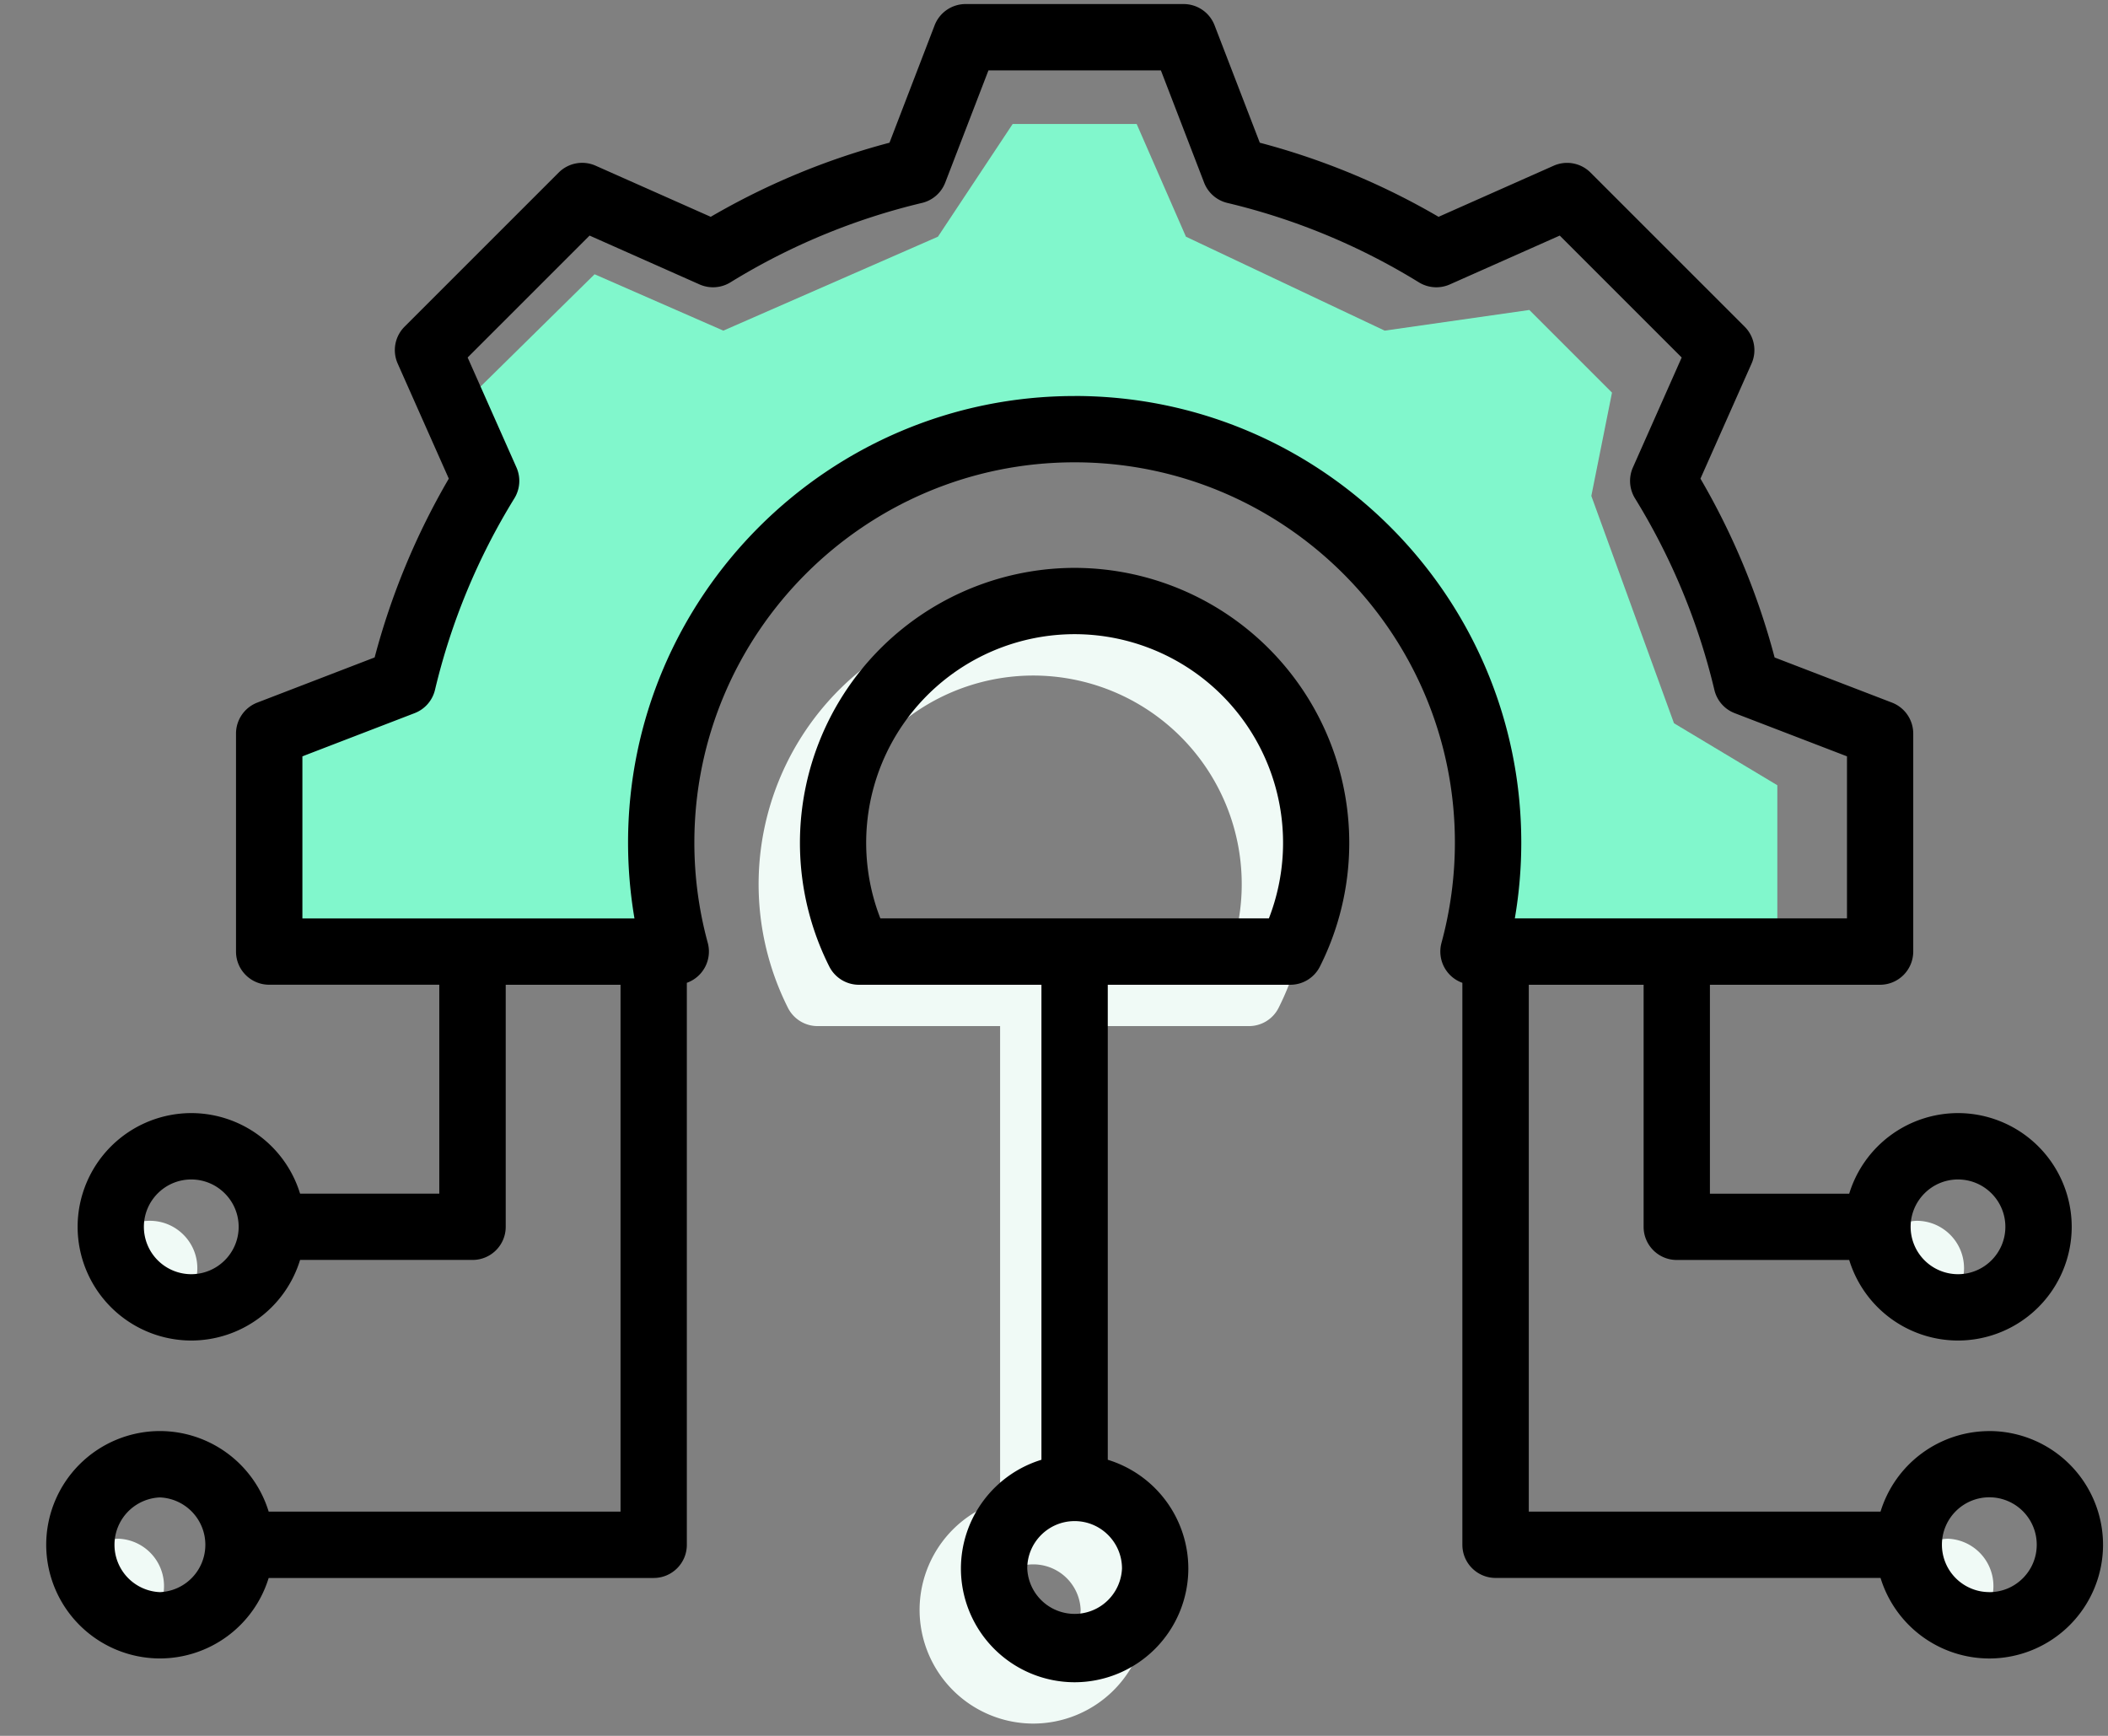
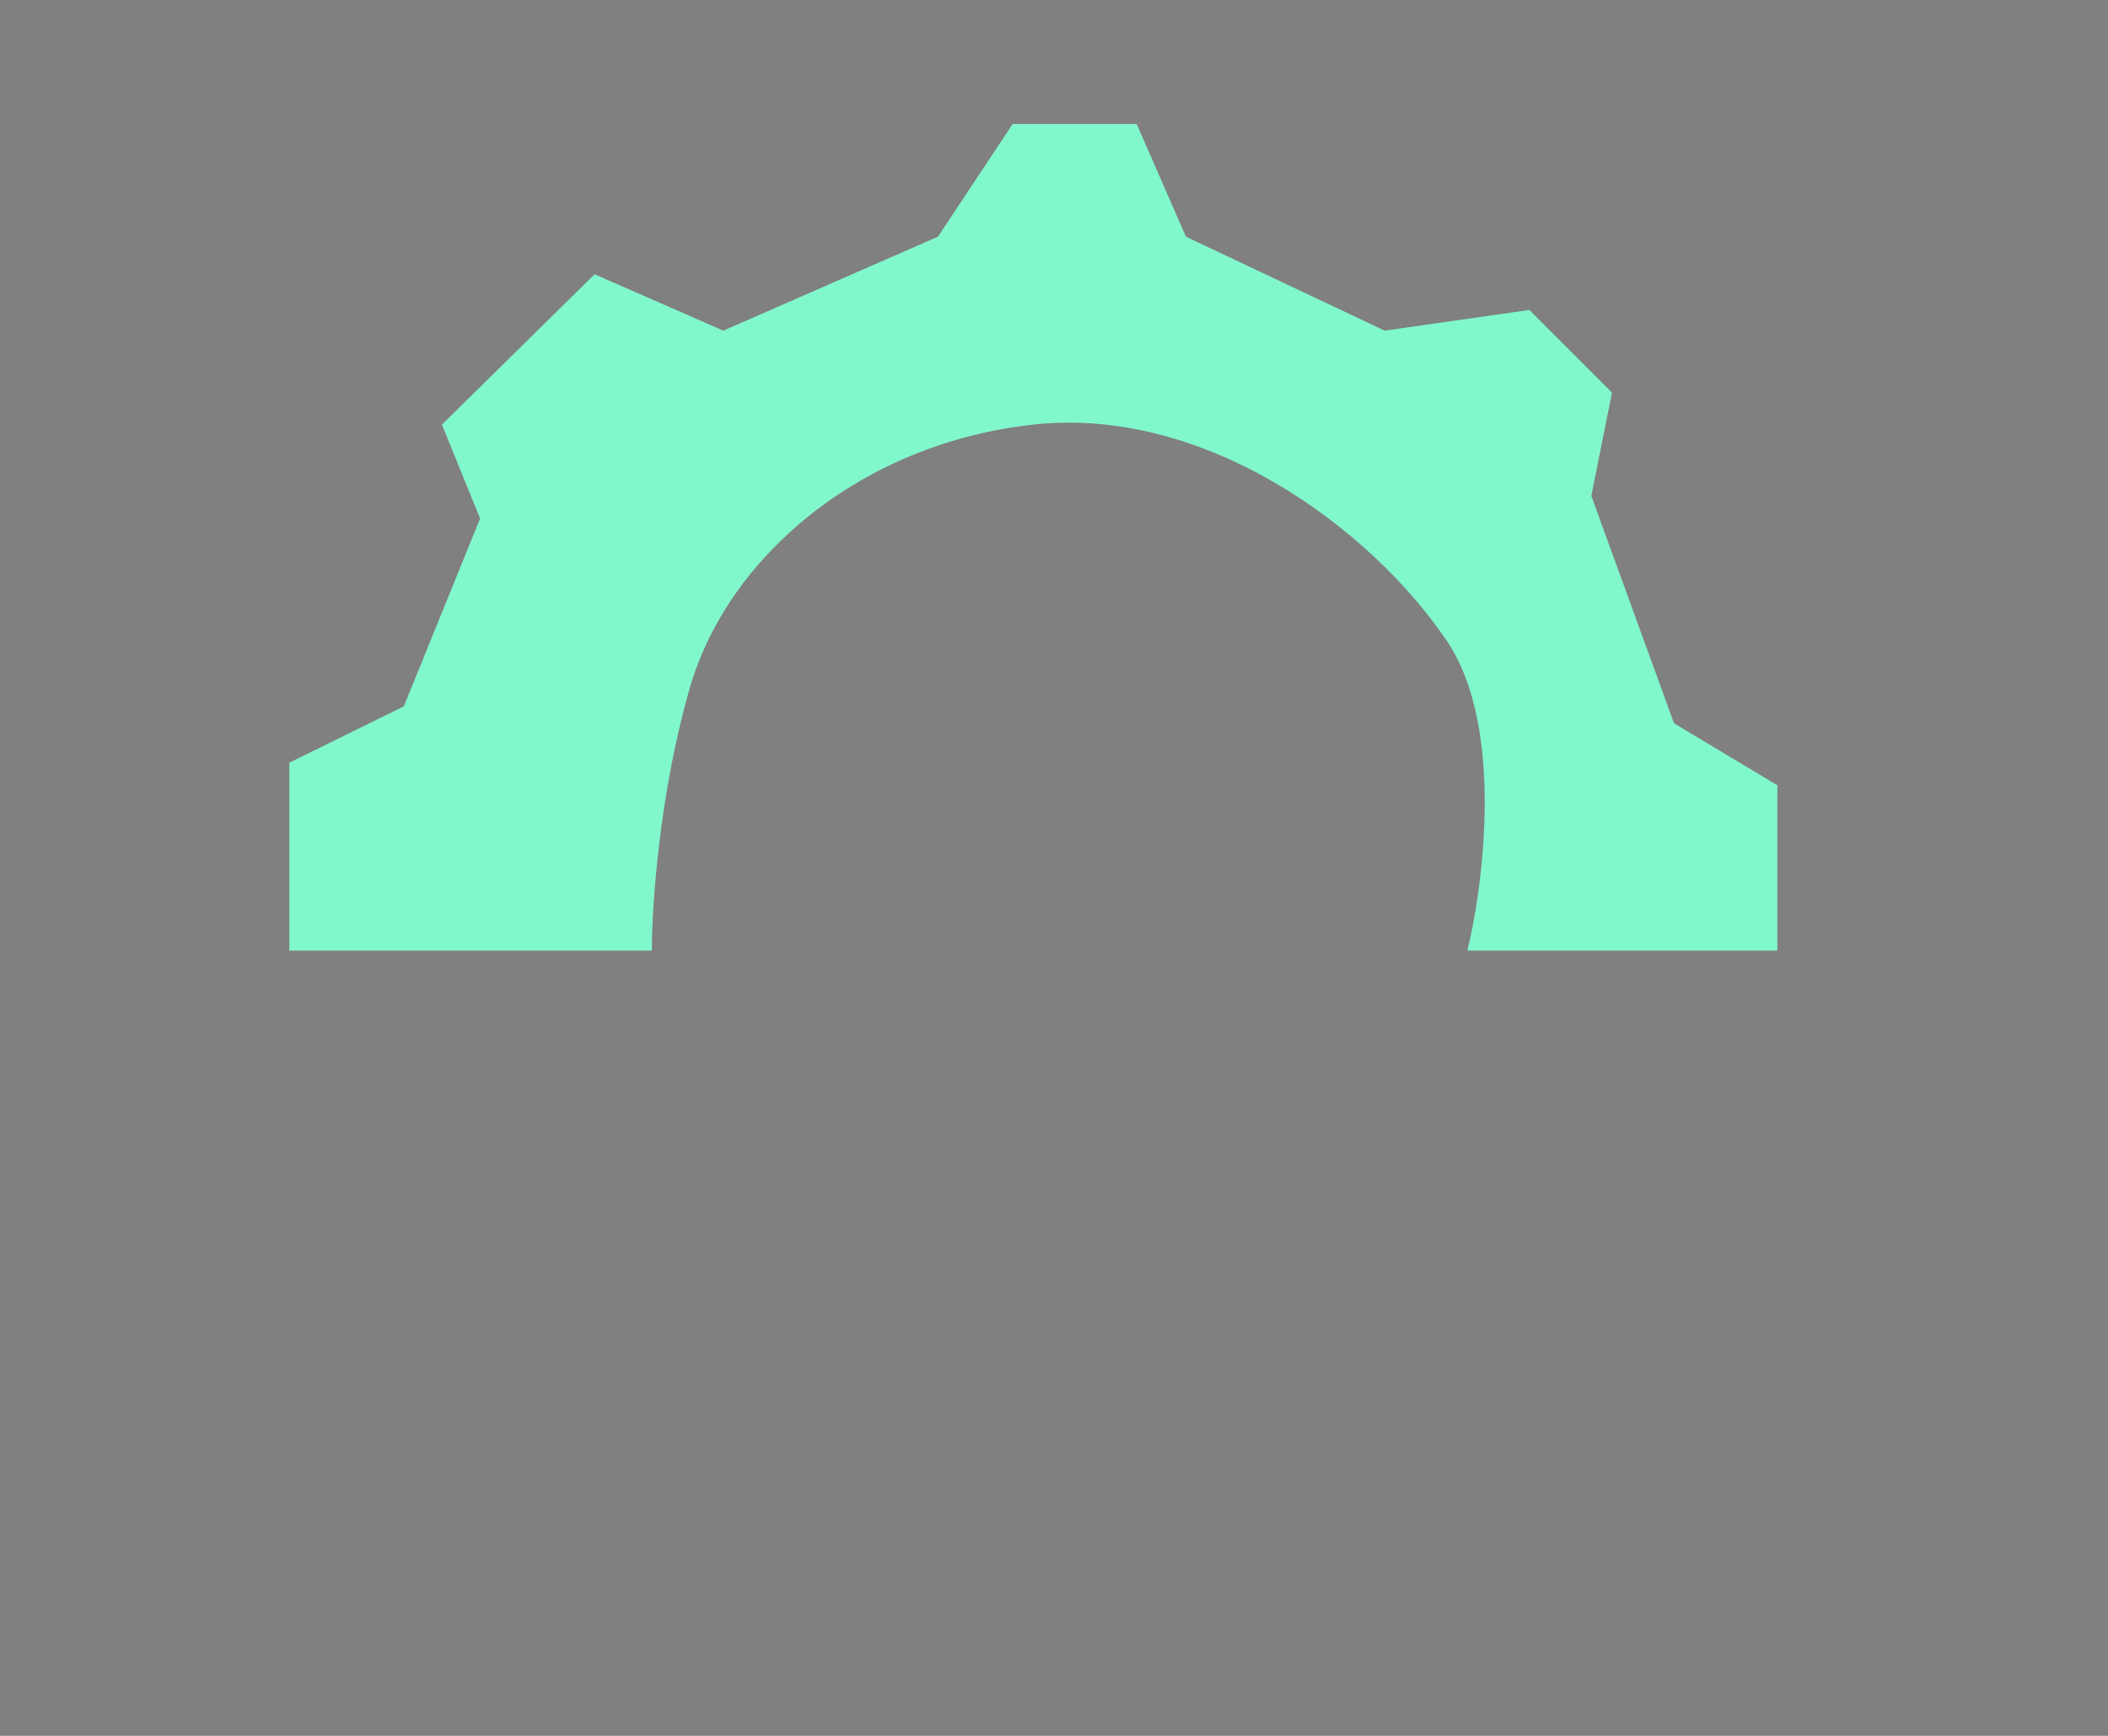
<svg xmlns="http://www.w3.org/2000/svg" width="51" height="42" fill="none">
  <rect width="100%" height="100%" fill="#808080" stroke="none" />
-   <path d="M7 23h8.77c0-1.06.184-3.818.922-6.364.923-3.181 4.154-5.909 8.308-6.363 4.154-.455 8.154 2.5 10 5.227 1.477 2.182.808 6.288.5 7.5H43v-4l-2.5-1.5-2-5.5.5-2.5-2-2-3.5.5-4.808-2.273L27.5 3h-3l-1.808 2.727L17.5 8l-3.115-1.364-3.693 3.637.923 2.273L9.77 17.09 7 18.454V23z" fill="#81F7CC" />
-   <path d="M24.999 14.74a6.655 6.655 0 0 0-5.935 9.647c.137.27.414.44.716.44h4.416V36.32a2.756 2.756 0 0 0-1.948 2.632 2.754 2.754 0 0 0 2.75 2.751 2.754 2.754 0 0 0 2.752-2.751 2.756 2.756 0 0 0-1.949-2.632V24.827h4.416c.303 0 .58-.17.716-.44A6.655 6.655 0 0 0 25 14.74zm1.146 24.21a1.147 1.147 0 0 1-2.292 0 1.147 1.147 0 0 1 2.292 0zm3.554-15.728h-9.4a5.048 5.048 0 0 1 4.7-6.877 5.048 5.048 0 0 1 4.7 6.877zm16.672 6.316c.632 0 1.146.514 1.146 1.146 0 .632-.514 1.146-1.146 1.146a1.147 1.147 0 0 1 0-2.292zM3.627 31.83a1.147 1.147 0 0 1-1.146-1.146c0-.632.514-1.146 1.146-1.146.632 0 1.147.514 1.147 1.146 0 .632-.515 1.146-1.147 1.146zm-.758 7.693a1.147 1.147 0 0 1 0-2.293 1.147 1.147 0 0 1 0 2.292zm44.26 0a1.147 1.147 0 0 1 0-2.293 1.147 1.147 0 0 1 0 2.292z" fill="#F0FAF6" />
-   <path d="M25.999 13.74a6.655 6.655 0 0 0-5.935 9.647c.137.27.414.44.716.44h4.416V35.32a2.756 2.756 0 0 0-1.948 2.632 2.754 2.754 0 0 0 2.75 2.751 2.754 2.754 0 0 0 2.752-2.751 2.756 2.756 0 0 0-1.949-2.632V23.827h4.416c.303 0 .58-.17.716-.44A6.655 6.655 0 0 0 26 13.74zm1.146 24.21a1.147 1.147 0 0 1-2.292 0c0-.632.514-1.146 1.146-1.146.632 0 1.146.514 1.146 1.146zm3.554-15.729h-9.4a5.048 5.048 0 0 1 4.7-6.877 5.048 5.048 0 0 1 4.7 6.877zm17.43 12.405a2.756 2.756 0 0 0-2.632 1.948h-8.51V23.827h2.778v5.857c0 .443.359.802.802.802h4.172a2.756 2.756 0 0 0 2.632 1.949 2.754 2.754 0 0 0 2.751-2.751 2.754 2.754 0 0 0-2.751-2.752 2.756 2.756 0 0 0-2.632 1.95h-3.37v-5.055h4.116a.804.804 0 0 0 .803-.803V17.75a.803.803 0 0 0-.514-.75l-2.84-1.092a17.397 17.397 0 0 0-1.794-4.327l1.236-2.783a.802.802 0 0 0-.166-.893l-3.73-3.73a.802.802 0 0 0-.892-.165l-2.784 1.236a17.359 17.359 0 0 0-4.325-1.793L29.385.613a.803.803 0 0 0-.749-.515h-5.274a.803.803 0 0 0-.75.514L21.52 3.453a17.423 17.423 0 0 0-4.325 1.793L14.41 4.009a.802.802 0 0 0-.893.166l-3.73 3.73a.802.802 0 0 0-.165.893l1.236 2.783a17.4 17.4 0 0 0-1.794 4.326L6.224 17a.803.803 0 0 0-.514.75v5.274c0 .443.359.802.802.802h4.116v5.055H7.26a2.756 2.756 0 0 0-2.632-1.949 2.754 2.754 0 0 0-2.75 2.751 2.754 2.754 0 0 0 2.75 2.752 2.756 2.756 0 0 0 2.632-1.95h4.172c.444 0 .803-.358.803-.802v-5.856h2.778v12.747H6.5a2.756 2.756 0 0 0-2.632-1.949 2.754 2.754 0 0 0-2.75 2.752 2.754 2.754 0 0 0 2.75 2.75A2.756 2.756 0 0 0 6.5 38.18h9.315c.443 0 .802-.359.802-.802V23.78a.804.804 0 0 0 .506-.968 9.216 9.216 0 0 1-.324-2.426c0-5.072 4.127-9.2 9.2-9.2 5.073 0 9.2 4.128 9.2 9.2 0 .822-.11 1.638-.324 2.426a.803.803 0 0 0 .505.968v13.597c0 .443.36.802.803.802h9.314a2.756 2.756 0 0 0 2.632 1.949 2.754 2.754 0 0 0 2.751-2.751 2.755 2.755 0 0 0-2.75-2.752zm-.758-6.088c.632 0 1.146.514 1.146 1.146 0 .632-.514 1.146-1.146 1.146a1.147 1.147 0 0 1-1.146-1.146c0-.632.514-1.146 1.146-1.146zM4.627 30.83a1.147 1.147 0 0 1-1.146-1.146c0-.632.514-1.146 1.146-1.146.632 0 1.147.514 1.147 1.146 0 .632-.515 1.146-1.147 1.146zm-.758 7.693a1.147 1.147 0 0 1 0-2.292 1.147 1.147 0 0 1 0 2.292zM26 9.582c-5.958 0-10.805 4.847-10.805 10.805 0 .616.052 1.23.155 1.835H7.316V18.3l2.715-1.045a.803.803 0 0 0 .493-.563 15.775 15.775 0 0 1 1.921-4.635.805.805 0 0 0 .05-.747l-1.181-2.66 2.95-2.95 2.661 1.182a.803.803 0 0 0 .746-.05 15.817 15.817 0 0 1 4.635-1.922.802.802 0 0 0 .563-.493l1.045-2.714h4.172l1.045 2.714a.802.802 0 0 0 .563.493 15.794 15.794 0 0 1 4.635 1.922.805.805 0 0 0 .747.05l2.66-1.182 2.95 2.95-1.18 2.66a.805.805 0 0 0 .05.747 15.814 15.814 0 0 1 1.921 4.636.801.801 0 0 0 .493.563l2.715 1.044v3.921h-8.036c.104-.605.156-1.219.156-1.835 0-5.958-4.847-10.805-10.805-10.805zm22.13 28.94a1.147 1.147 0 1 1 1.146-1.146c0 .633-.514 1.147-1.146 1.147z" fill="#000" />
+   <path d="M7 23h8.77c0-1.06.184-3.818.922-6.364.923-3.181 4.154-5.909 8.308-6.363 4.154-.455 8.154 2.5 10 5.227 1.477 2.182.808 6.288.5 7.5H43v-4l-2.5-1.5-2-5.5.5-2.5-2-2-3.5.5-4.808-2.273L27.5 3h-3l-1.808 2.727L17.5 8l-3.115-1.364-3.693 3.637.923 2.273L9.77 17.09 7 18.454z" fill="#81F7CC" />
</svg>